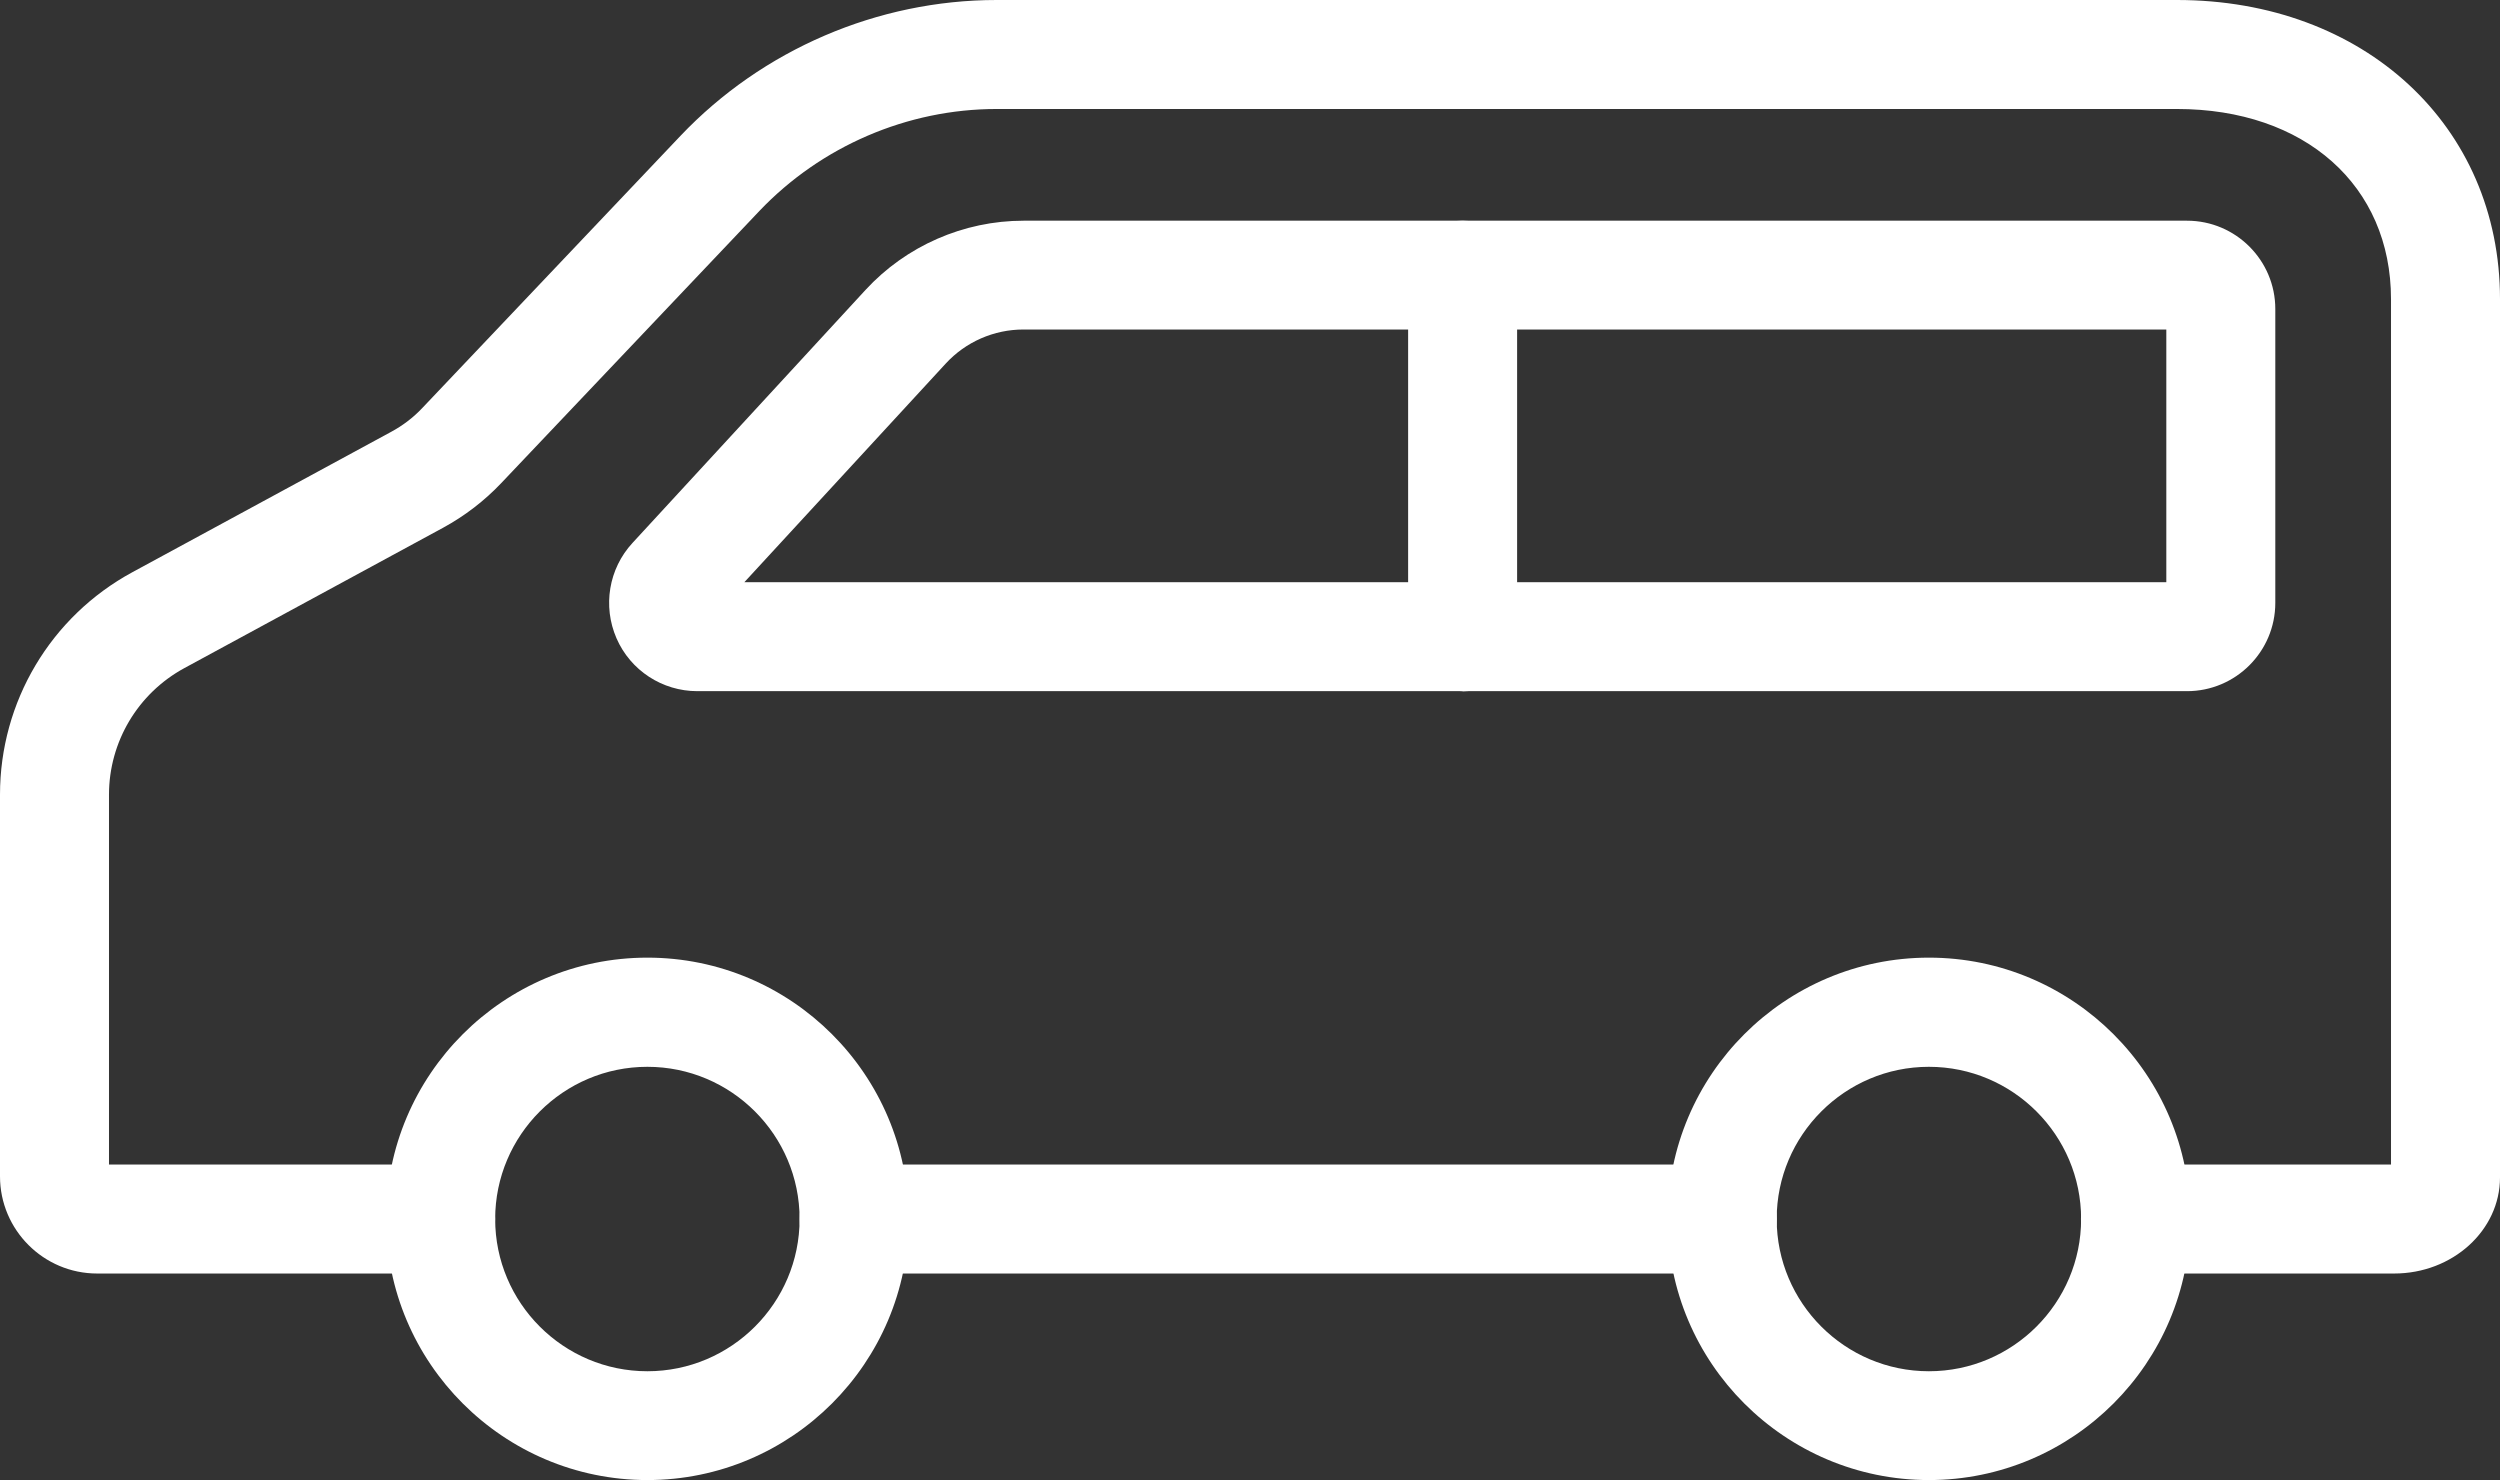
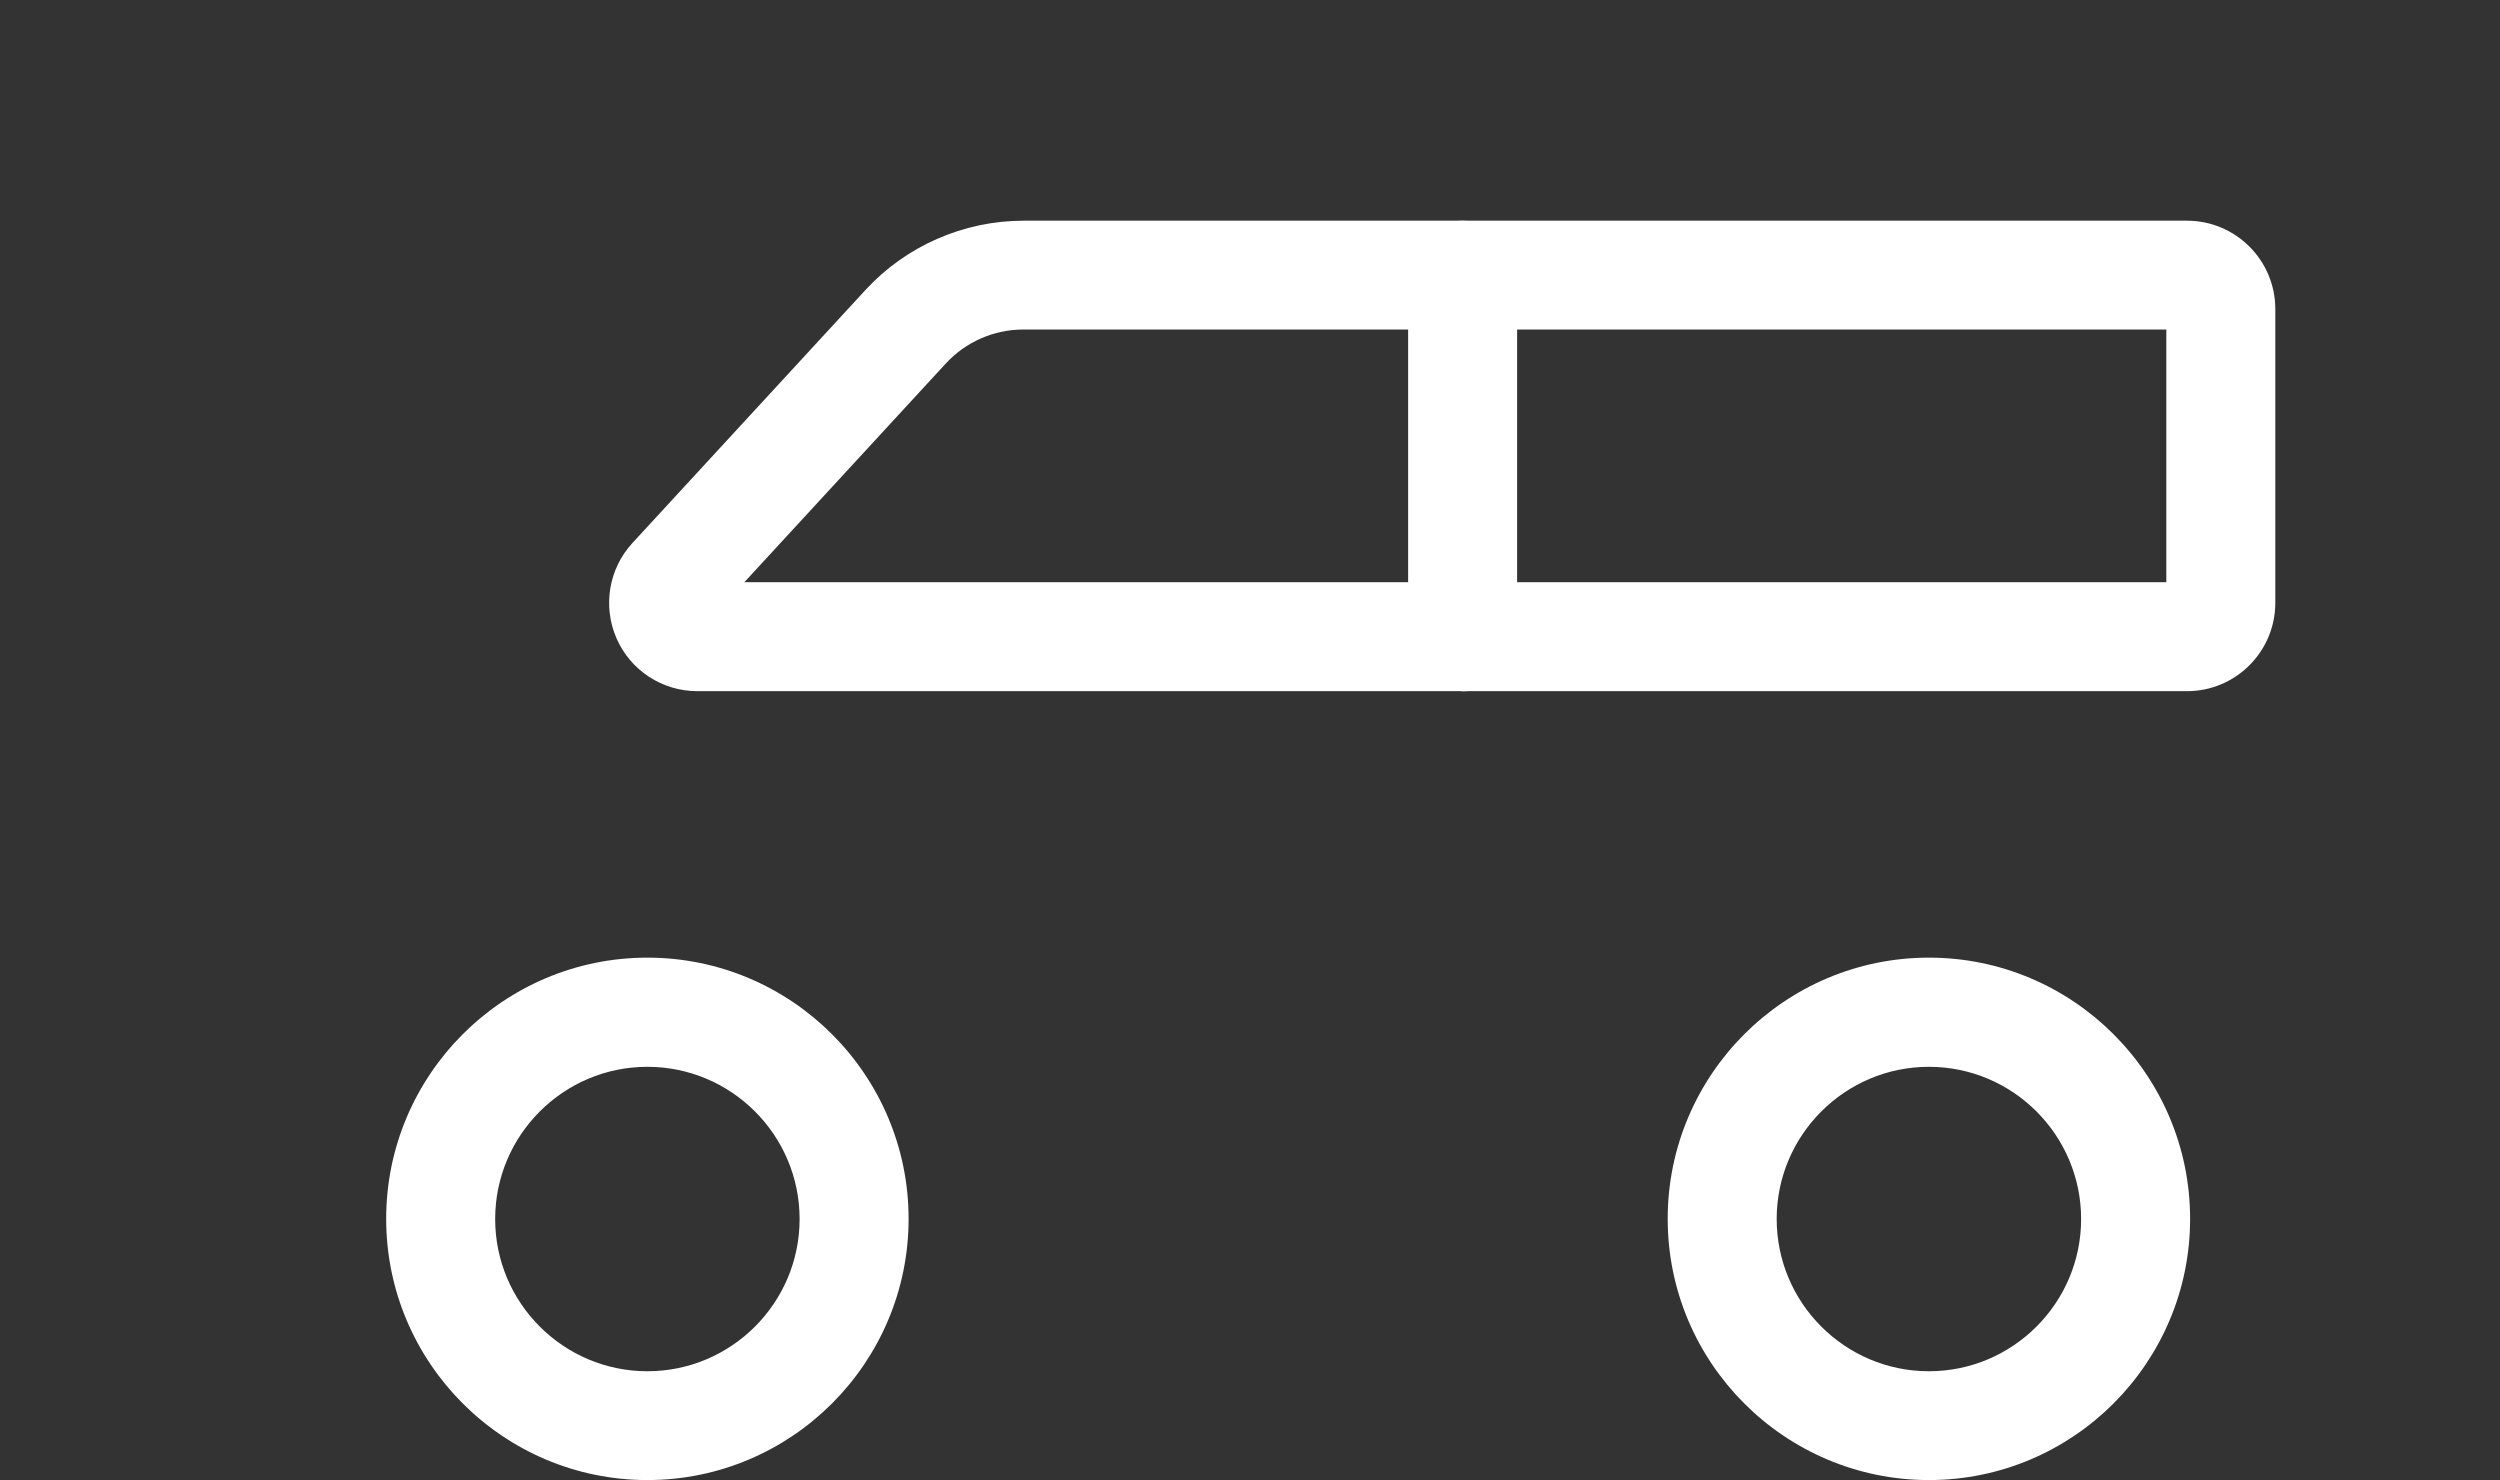
<svg xmlns="http://www.w3.org/2000/svg" id="_レイヤー_1" viewBox="0 0 137.63 81.48">
  <rect x="0" y="0" width="137.63" height="81.48" fill="#333333" stroke="none" />
  <defs>
    <style>.cls-1{fill:#fff;}</style>
  </defs>
  <g>
-     <path class="cls-1" d="M131.8,70.11h-14.24c-1.66,0-3-1.34-3-3s1.34-3,3-3h14.07V16.47c0-6.26-4.74-10.47-11.79-10.47H54.87c-4.92,0-9.67,2.05-13.06,5.61l-14.22,14.99c-.93,.98-2,1.8-3.19,2.45l-14.25,7.73c-2.56,1.39-4.15,4.06-4.15,6.97v20.36H24.26c1.66,0,3,1.34,3,3s-1.34,3-3,3H5.35c-2.95,0-5.35-2.4-5.35-5.35v-21.01c0-5.12,2.79-9.81,7.29-12.25l14.25-7.73c.63-.34,1.21-.78,1.7-1.3l14.22-14.99C41.97,2.73,48.32,0,54.87,0H119.84c10.31,0,17.79,6.92,17.79,16.47v48.35c0,2.92-2.61,5.29-5.83,5.29Z" />
-     <path class="cls-1" d="M94.81,70.11H47.02c-1.66,0-3-1.34-3-3s1.34-3,3-3h47.8c1.66,0,3,1.34,3,3s-1.34,3-3,3h-.01Z" />
-   </g>
+     </g>
  <path class="cls-1" d="M35.64,81.48c-7.93,0-14.38-6.45-14.38-14.38s6.45-14.38,14.38-14.38,14.38,6.45,14.38,14.38-6.45,14.38-14.38,14.38Zm0-22.75c-4.62,0-8.38,3.76-8.38,8.38s3.76,8.38,8.38,8.38,8.38-3.76,8.38-8.38-3.76-8.38-8.38-8.38Z" />
  <path class="cls-1" d="M106.19,81.48c-7.93,0-14.38-6.45-14.38-14.38s6.45-14.38,14.38-14.38,14.38,6.45,14.38,14.38-6.45,14.38-14.38,14.38Zm0-22.75c-4.62,0-8.38,3.76-8.38,8.38s3.76,8.38,8.38,8.38,8.38-3.76,8.38-8.38-3.76-8.38-8.38-8.38Z" />
  <path class="cls-1" d="M120.4,38.05H38.39c-1.93,0-3.68-1.14-4.45-2.91s-.43-3.83,.88-5.25l12.83-13.93c2.23-2.42,5.4-3.81,8.7-3.81H120.4c2.68,0,4.86,2.18,4.86,4.86v16.18c0,2.68-2.18,4.86-4.86,4.86Zm-79.42-6H119.26v-13.91H56.34c-1.62,0-3.18,.68-4.28,1.88l-11.08,12.03Z" />
  <path class="cls-1" d="M80.52,38.05c-1.66,0-3-1.34-3-3V15.15c0-1.66,1.34-3,3-3s3,1.34,3,3v19.91c0,1.66-1.34,3-3,3h0Z" />
</svg>